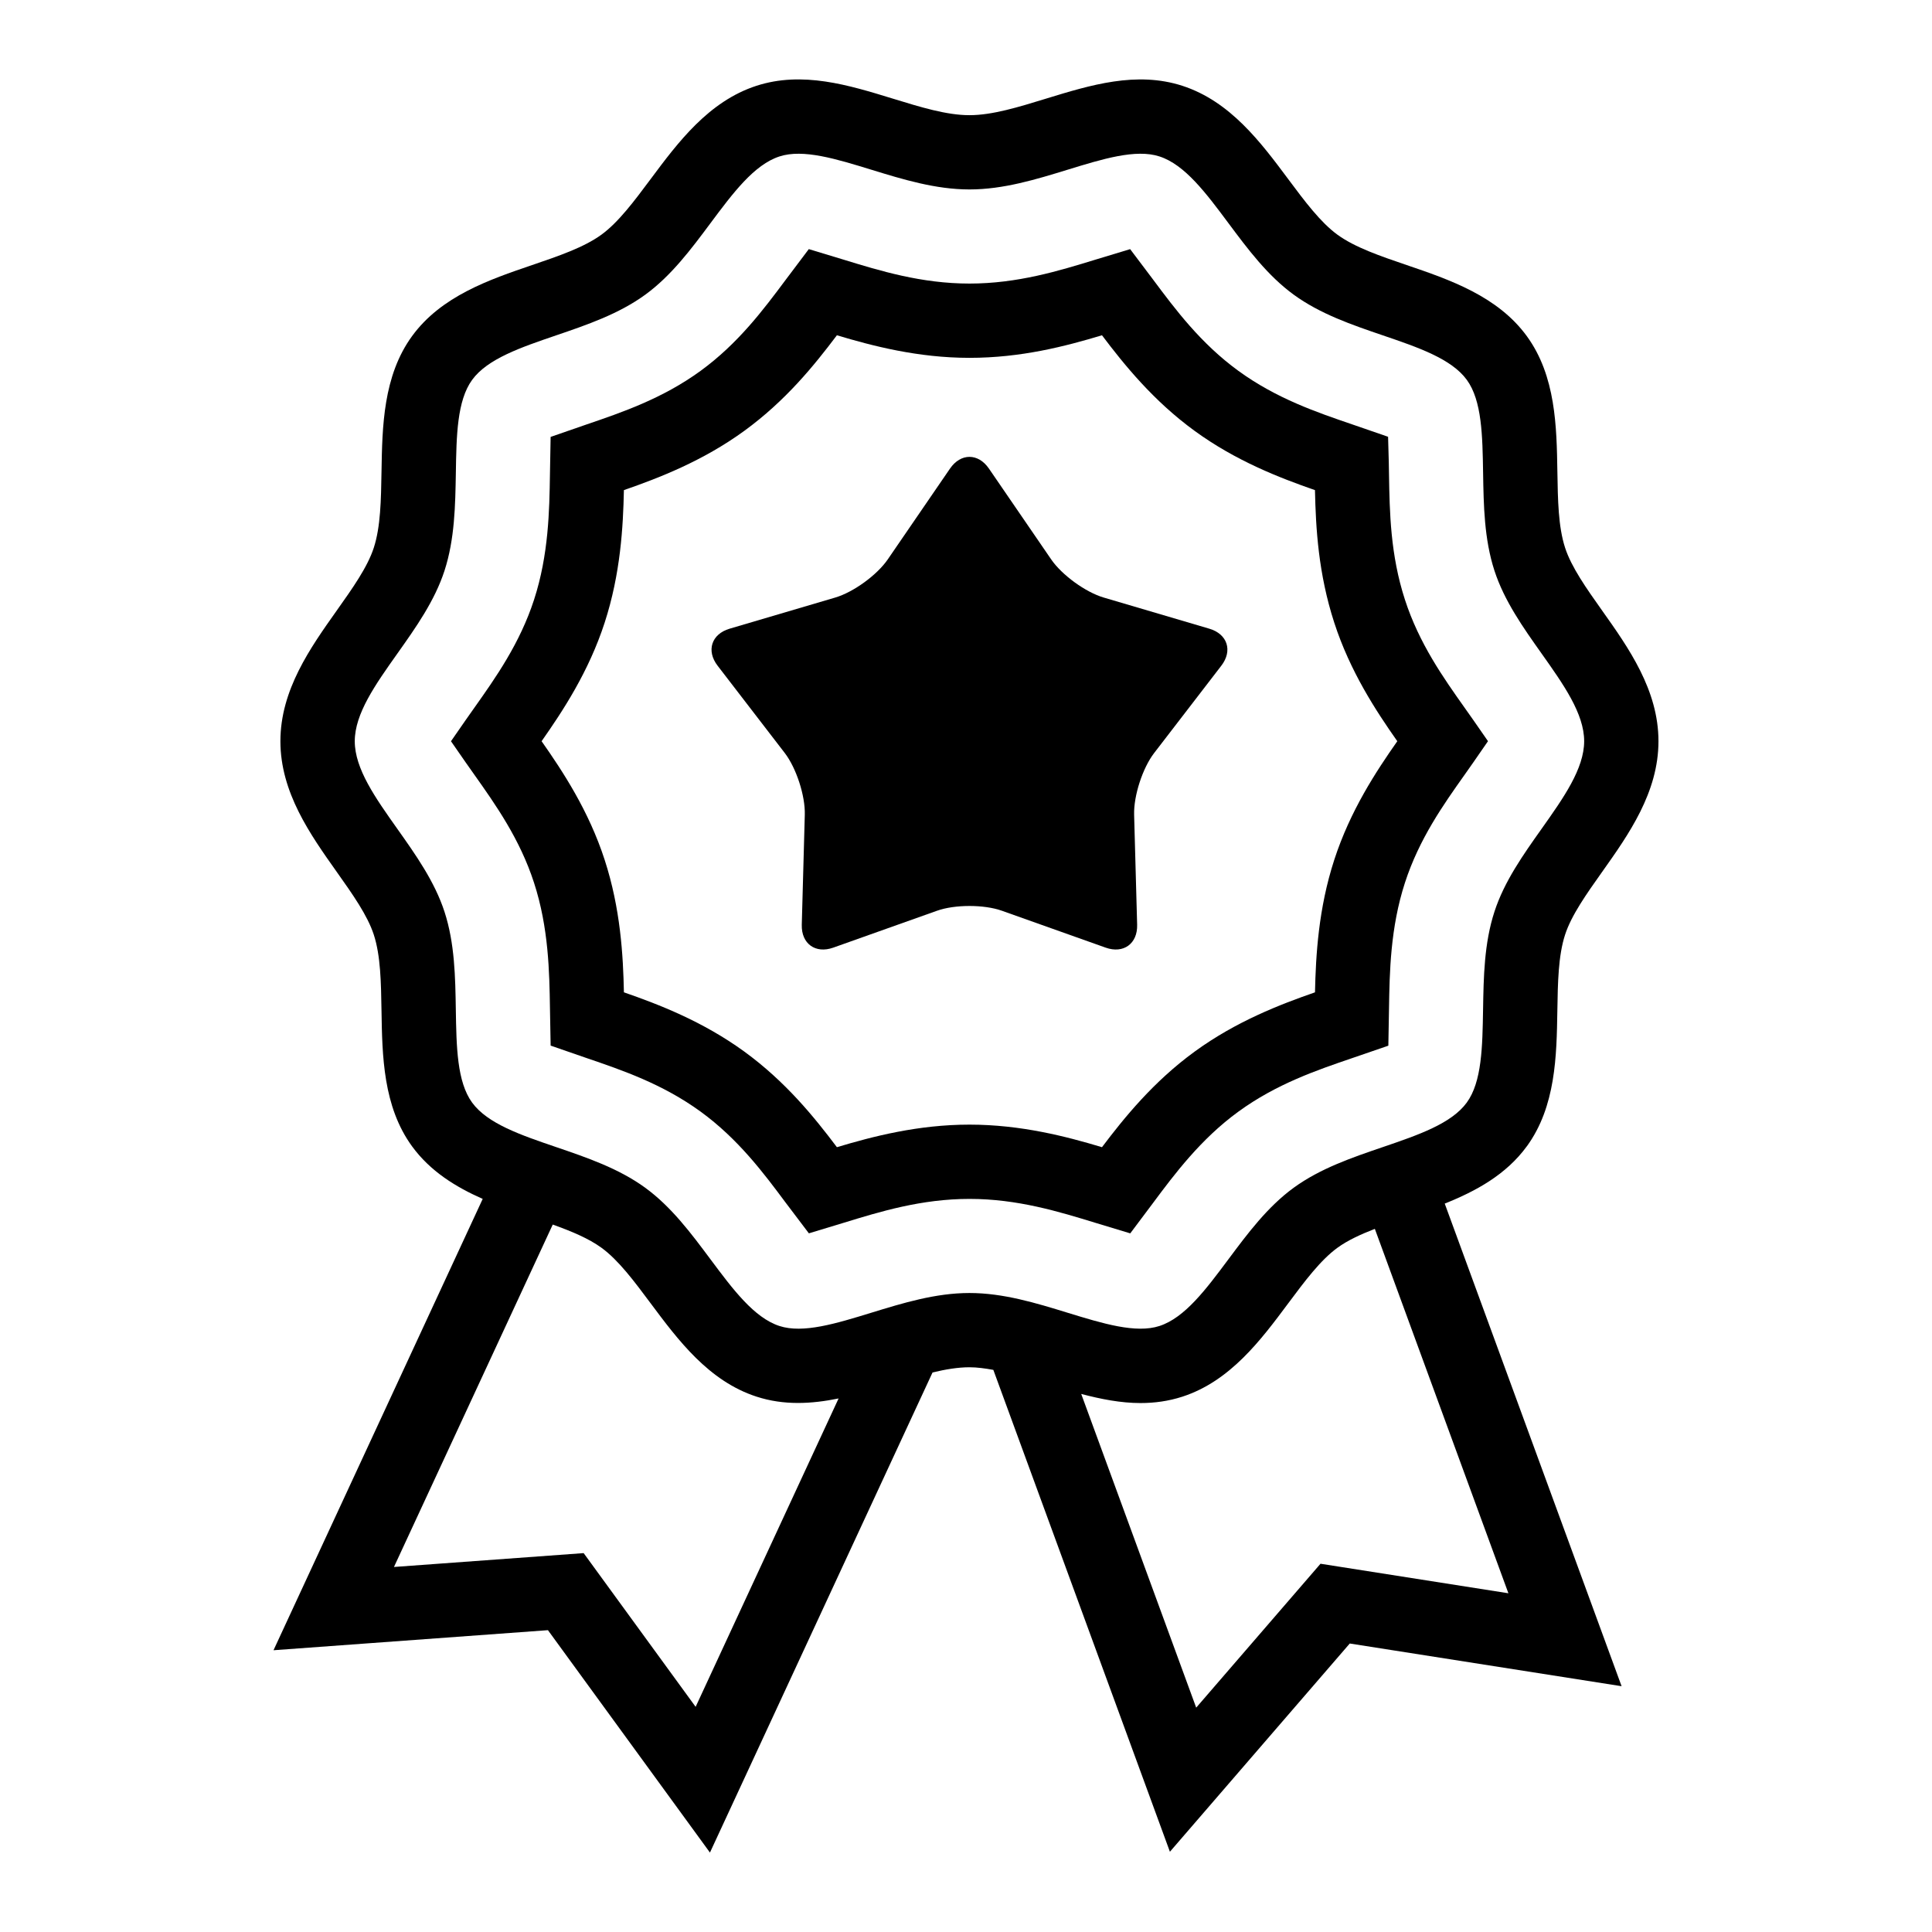
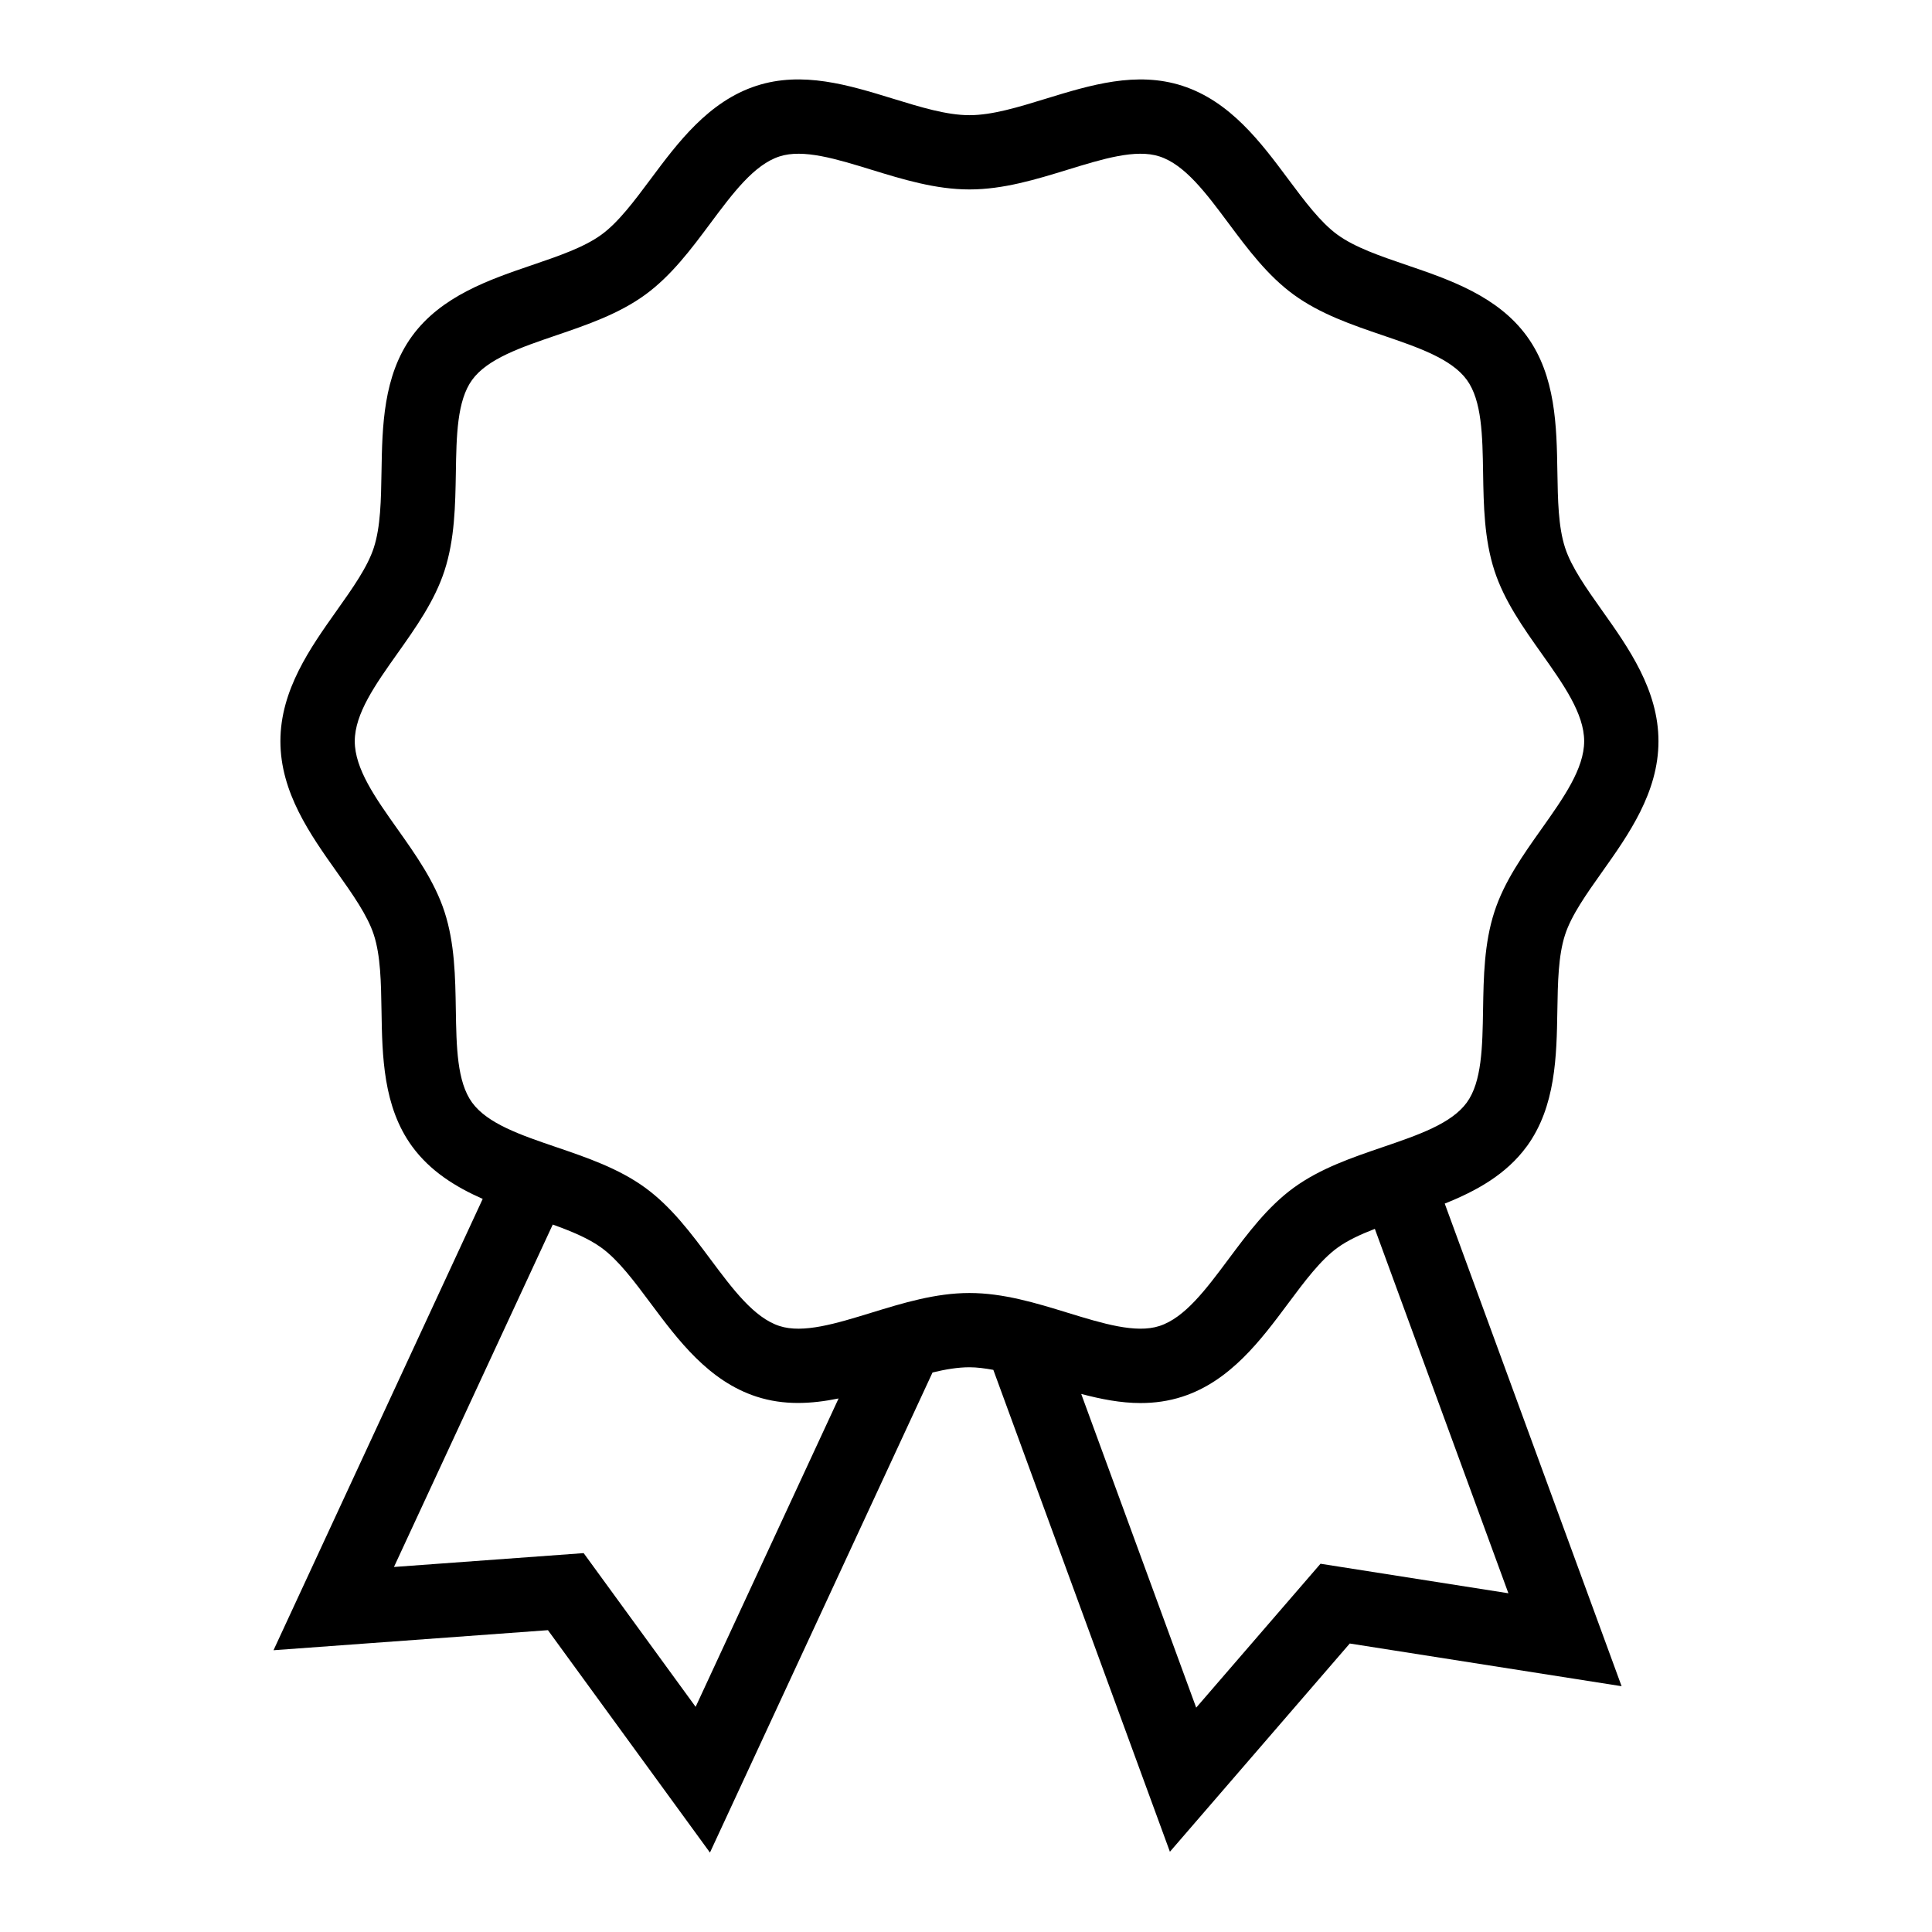
<svg xmlns="http://www.w3.org/2000/svg" fill="#000000" width="800px" height="800px" version="1.1" viewBox="144 144 512 512">
  <g>
    <path d="m548.64 447.77c7.664-10.535 7.879-23.992 8.074-35.871 0.121-7.523 0.242-14.629 2.047-20.184 1.672-5.16 5.637-10.75 9.836-16.676 6.992-9.859 14.914-21.035 14.914-34.605 0-13.574-7.918-24.746-14.914-34.605-4.195-5.918-8.16-11.516-9.836-16.68-1.805-5.551-1.918-12.656-2.039-20.176-0.191-11.875-0.414-25.336-8.082-35.871-7.742-10.641-20.547-15.004-31.84-18.852-7.059-2.41-13.734-4.684-18.355-8.047-4.516-3.289-8.688-8.879-13.094-14.793-7.18-9.633-15.316-20.551-28-24.668-12.184-3.949-24.391-0.207-36.188 3.414-7.309 2.246-14.211 4.367-20.25 4.367-6.035 0-12.934-2.121-20.242-4.367-11.805-3.629-24-7.367-36.195-3.422-12.691 4.121-20.832 15.039-28.012 24.676-4.41 5.914-8.57 11.496-13.082 14.785-4.621 3.359-11.289 5.637-18.359 8.047-11.289 3.848-24.094 8.211-31.836 18.852-7.664 10.535-7.883 23.996-8.082 35.875-0.121 7.523-0.238 14.629-2.039 20.176-1.672 5.16-5.637 10.75-9.836 16.672-6.992 9.863-14.918 21.039-14.918 34.613s7.926 24.754 14.918 34.613c4.195 5.926 8.16 11.516 9.836 16.676 1.805 5.551 1.918 12.656 2.039 20.176 0.191 11.875 0.406 25.336 8.082 35.875 4.816 6.613 11.586 10.801 18.738 13.949l-55.441 119.61 72.727-5.316 42.934 58.938 58.988-127.23c3.445-0.832 6.731-1.379 9.789-1.379 2.004 0 4.137 0.293 6.324 0.691l46.793 127.7 47.664-55.184 72.039 11.316-46.871-127.9c8.238-3.289 16.281-7.656 21.77-15.203zm-220.29 148.56-29.676-40.738-50.27 3.672 42.082-90.742c4.973 1.785 9.5 3.672 12.906 6.144 4.516 3.285 8.676 8.871 13.082 14.785 7.184 9.633 15.32 20.555 28.012 24.672 7.273 2.363 14.555 1.949 21.75 0.484zm215.39-30.098-49.793-7.824-32.945 38.137-30.469-83.137c5.199 1.367 10.445 2.414 15.719 2.414 3.688 0 7.391-0.492 11.09-1.691 12.688-4.121 20.824-15.035 28-24.668 4.41-5.914 8.574-11.504 13.094-14.793 2.699-1.965 6.141-3.543 9.91-5.008zm-6.715-154.65c-0.16 9.828-0.312 19.109-4.312 24.605-4.074 5.602-12.914 8.613-22.273 11.809-8.137 2.777-16.555 5.644-23.582 10.758-6.938 5.043-12.203 12.113-17.297 18.941-5.949 7.981-11.574 15.527-18.297 17.707-6.266 2.039-15.039-0.656-24.328-3.508-8.375-2.574-17.039-5.234-26.023-5.234s-17.648 2.66-26.023 5.234c-9.289 2.852-18.062 5.551-24.328 3.508-6.731-2.188-12.352-9.73-18.309-17.715-5.09-6.832-10.352-13.891-17.285-18.938-7.031-5.113-15.441-7.981-23.582-10.758-9.359-3.188-18.203-6.207-22.277-11.805-4.004-5.5-4.152-14.781-4.312-24.609-0.137-8.641-0.281-17.582-2.996-25.938-2.606-8.016-7.637-15.113-12.5-21.98-5.805-8.188-11.285-15.926-11.285-23.227 0-7.305 5.481-15.039 11.285-23.227 4.867-6.863 9.898-13.961 12.5-21.977 2.711-8.359 2.856-17.297 3.004-25.938 0.156-9.828 0.312-19.113 4.312-24.617 4.074-5.598 12.914-8.609 22.27-11.801 8.141-2.777 16.555-5.644 23.594-10.762 6.926-5.043 12.191-12.105 17.281-18.938 5.953-7.984 11.578-15.531 18.309-17.715 6.281-2.047 15.047 0.66 24.328 3.512 8.375 2.574 17.039 5.234 26.023 5.234 8.984 0 17.648-2.66 26.023-5.234 9.285-2.852 18.047-5.559 24.328-3.512 6.727 2.18 12.348 9.723 18.297 17.707 5.094 6.832 10.359 13.895 17.297 18.941 7.027 5.117 15.441 7.984 23.582 10.762 9.355 3.188 18.199 6.203 22.277 11.805 4 5.496 4.152 14.781 4.309 24.605 0.141 8.645 0.289 17.582 3.004 25.941 2.602 8.016 7.633 15.113 12.5 21.98 5.801 8.188 11.281 15.922 11.281 23.219 0 7.301-5.481 15.035-11.281 23.227-4.871 6.867-9.906 13.965-12.5 21.977-2.727 8.371-2.871 17.312-3.012 25.957z" />
-     <path d="m532.15 331.57c-5.656-7.984-12.066-17.039-15.824-28.637-3.875-11.914-4.062-23.242-4.227-33.188-0.012-0.969-0.023-2.07-0.055-3.199l-0.188-6.797-9.477-3.273c-9.426-3.219-20.117-6.863-30.188-14.191-9.996-7.281-16.703-16.273-22.605-24.188l-6.086-8.074-9.234 2.797c-9.668 2.969-20.621 6.328-33.344 6.328-12.734 0-23.688-3.367-33.383-6.344l-9.199-2.785-6.086 8.082c-5.914 7.926-12.617 16.914-22.598 24.184-10.082 7.336-20.773 10.977-30.234 14.207l-9.5 3.293-0.18 9.93c-0.145 9.477-0.328 21.27-4.211 33.211-3.769 11.602-10.176 20.66-15.852 28.676-0.684 0.961-1.48 2.086-2.266 3.215l-3.898 5.617 3.898 5.617c0.785 1.133 1.582 2.254 2.281 3.234 5.656 7.992 12.07 17.051 15.828 28.648 3.891 11.961 4.074 23.754 4.223 33.242l0.18 9.922 9.543 3.305c9.426 3.215 20.113 6.856 30.203 14.191 9.969 7.266 16.672 16.246 22.574 24.172l6.117 8.082 9.215-2.793c9.664-2.969 20.617-6.332 33.348-6.332s23.684 3.367 33.578 6.402l9.023 2.731 6.047-8.062c5.617-7.543 12.617-16.93 22.621-24.203 10.07-7.336 20.762-10.977 30.215-14.203l9.516-3.269 0.176-9.945c0.152-9.488 0.344-21.297 4.219-33.23 3.777-11.645 10.203-20.707 15.852-28.672 0.691-0.969 1.484-2.098 2.277-3.238l3.883-5.613-3.894-5.606c-0.789-1.133-1.586-2.254-2.289-3.242zm-34.559 40.301c-4.203 12.938-4.887 25.32-5.106 35.109-9.234 3.211-20.863 7.672-31.883 15.699-10.941 7.961-18.707 17.578-24.566 25.34-9.41-2.828-21.453-5.981-35.121-5.981-13.664 0-25.703 3.152-35.125 5.981-6.035-8.004-13.559-17.336-24.551-25.348-11.02-8.004-22.609-12.469-31.895-15.695-0.207-9.758-0.887-22.148-5.109-35.125-4.211-12.988-11.082-23.406-16.707-31.422 5.582-7.957 12.488-18.395 16.715-31.426 4.211-12.973 4.891-25.367 5.098-35.117 9.234-3.211 20.863-7.672 31.891-15.695 10.992-8.004 18.516-17.332 24.555-25.34 9.41 2.82 21.457 5.981 35.125 5.981 13.734 0 25.406-3.059 35.125-5.981 5.848 7.754 13.617 17.383 24.566 25.348 10.918 7.949 22.434 12.402 31.875 15.688 0.223 10.086 0.887 22.113 5.113 35.125 4.211 12.984 11.078 23.402 16.707 31.418-5.582 7.957-12.473 18.391-16.707 31.441z" />
-     <path d="m464.48 310.61-27.992-8.254c-4.816-1.422-11.074-5.965-13.91-10.105l-16.5-24.07c-2.836-4.141-7.477-4.141-10.316 0l-16.5 24.07c-2.836 4.141-9.098 8.688-13.91 10.105l-27.992 8.254c-4.816 1.422-6.246 5.836-3.188 9.809l17.793 23.129c3.059 3.977 5.453 11.336 5.316 16.348l-0.801 29.176c-0.141 5.019 3.617 7.742 8.344 6.062l27.496-9.777c4.731-1.684 12.465-1.684 17.195 0l27.496 9.777c4.727 1.684 8.484-1.047 8.344-6.062l-0.801-29.176c-0.137-5.019 2.254-12.375 5.316-16.348l17.793-23.129c3.062-3.977 1.629-8.395-3.184-9.809z" />
  </g>
</svg>